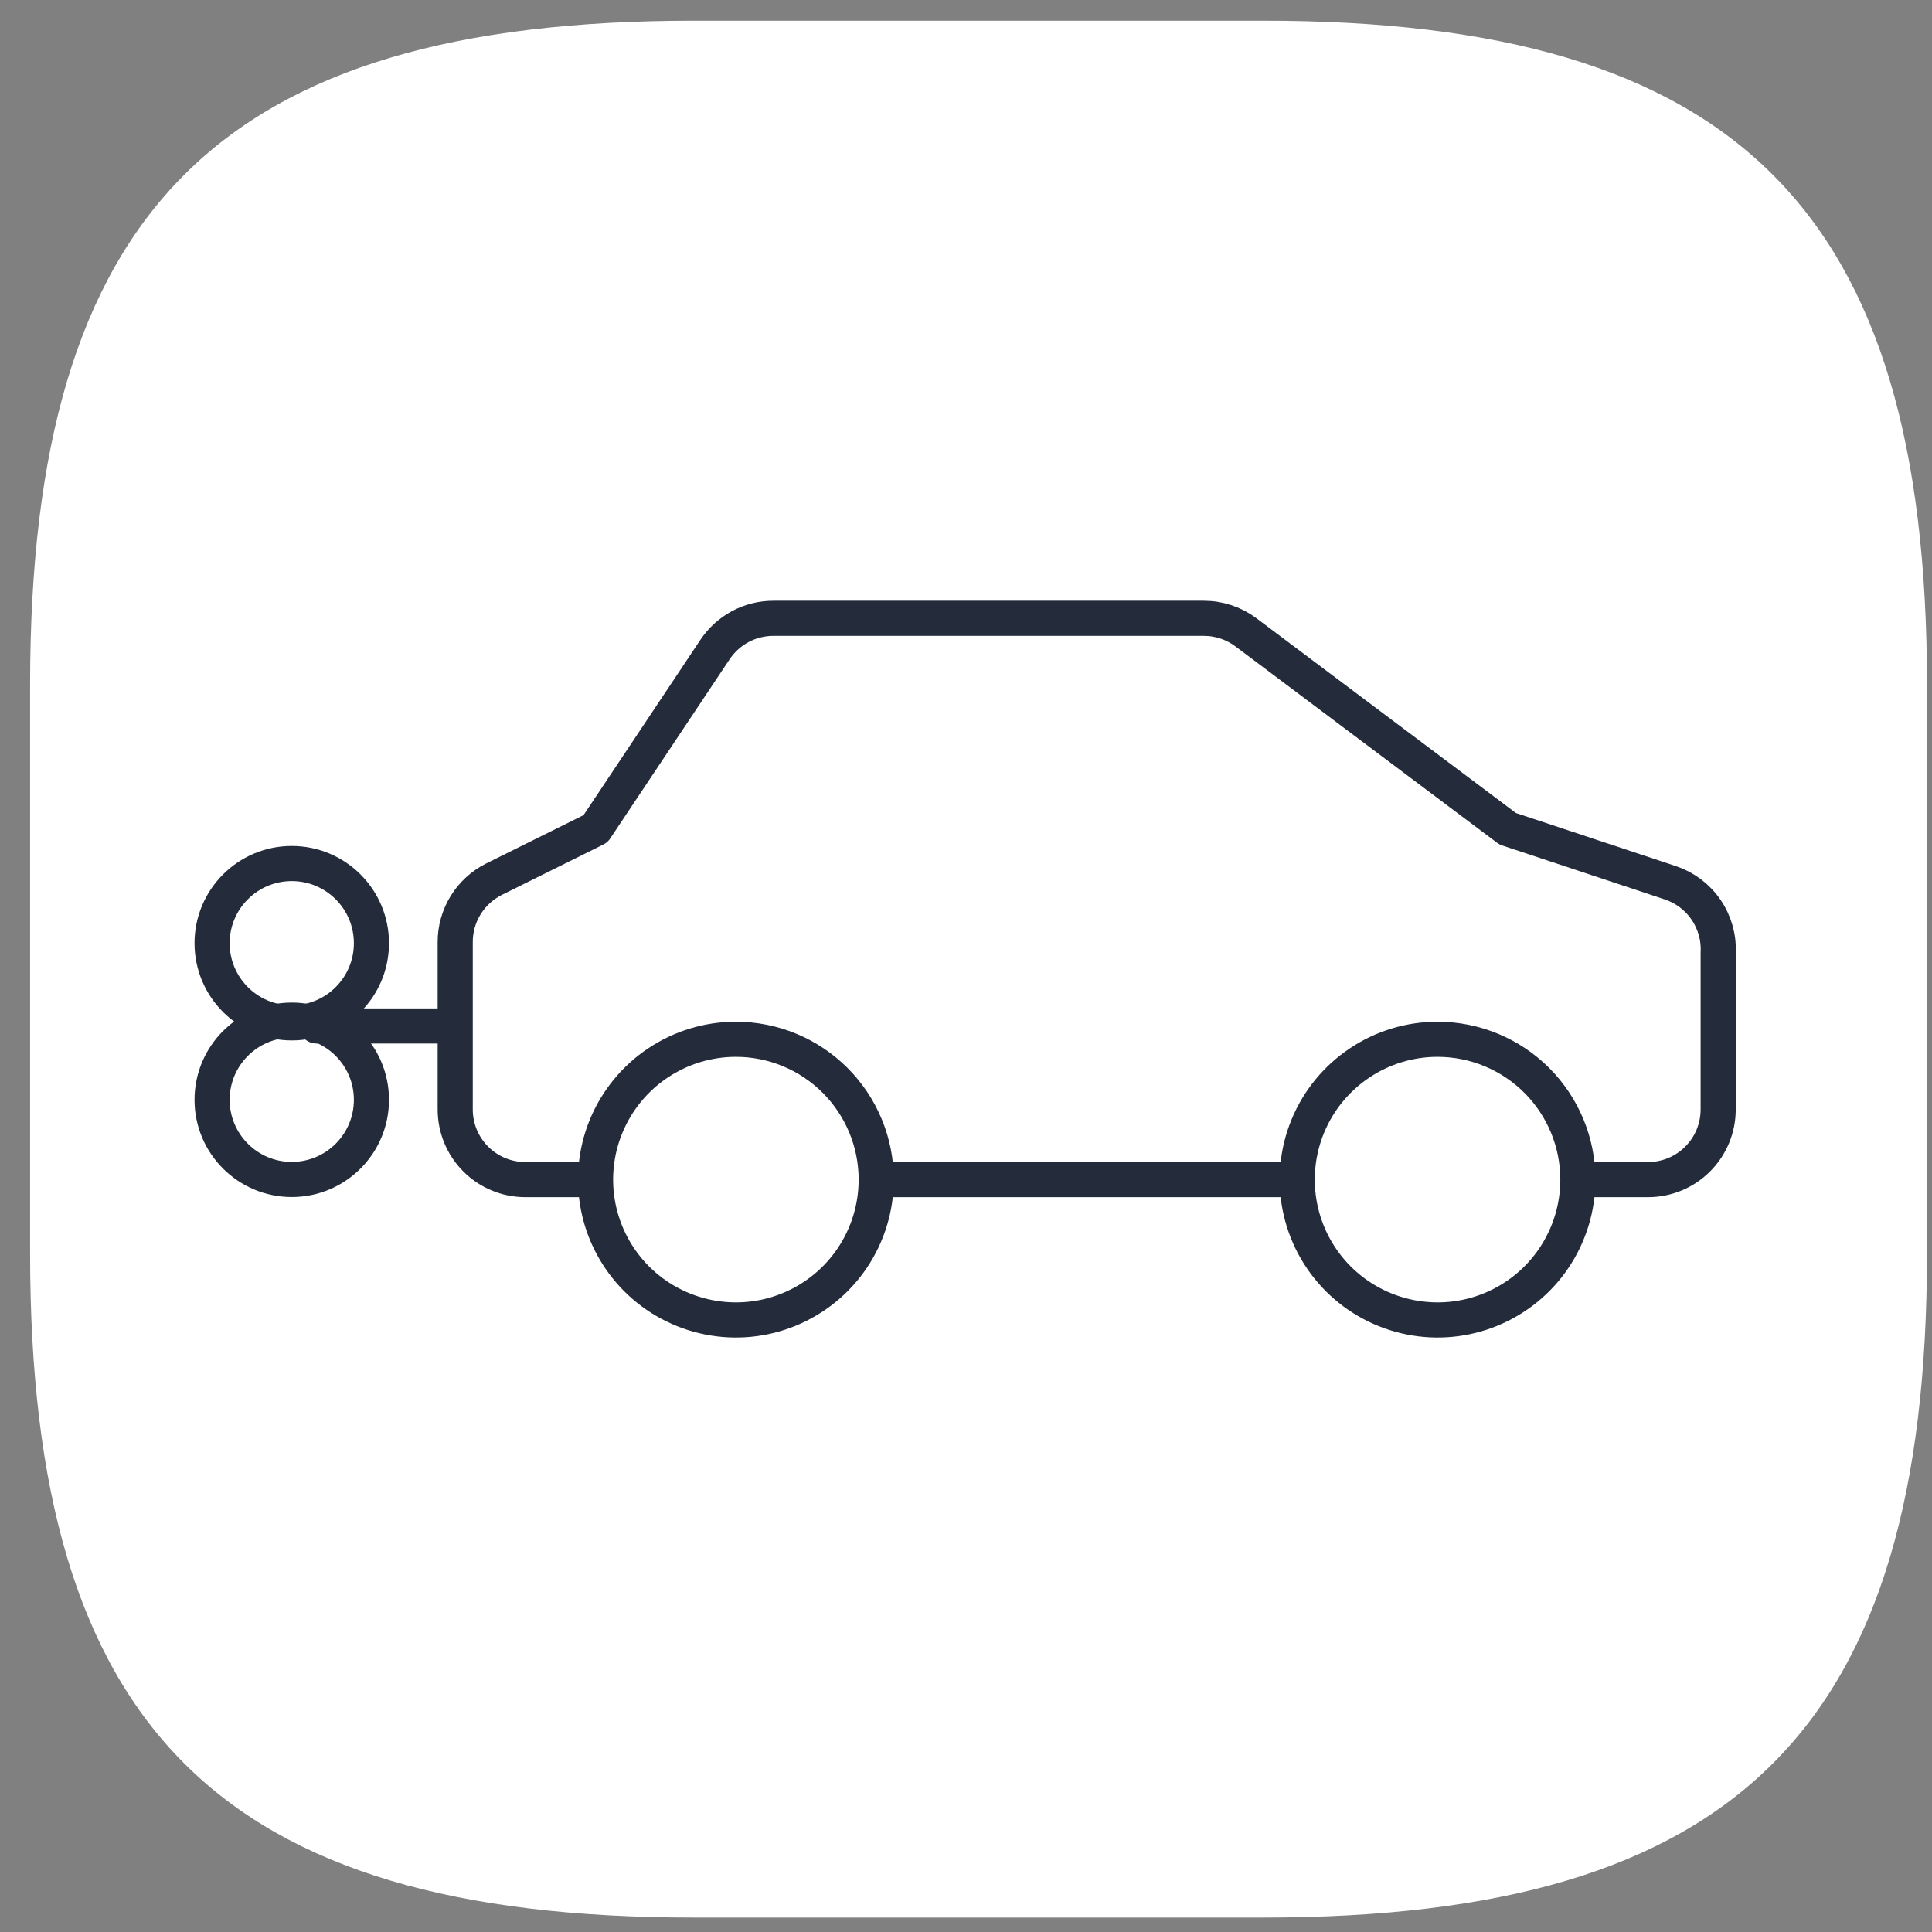
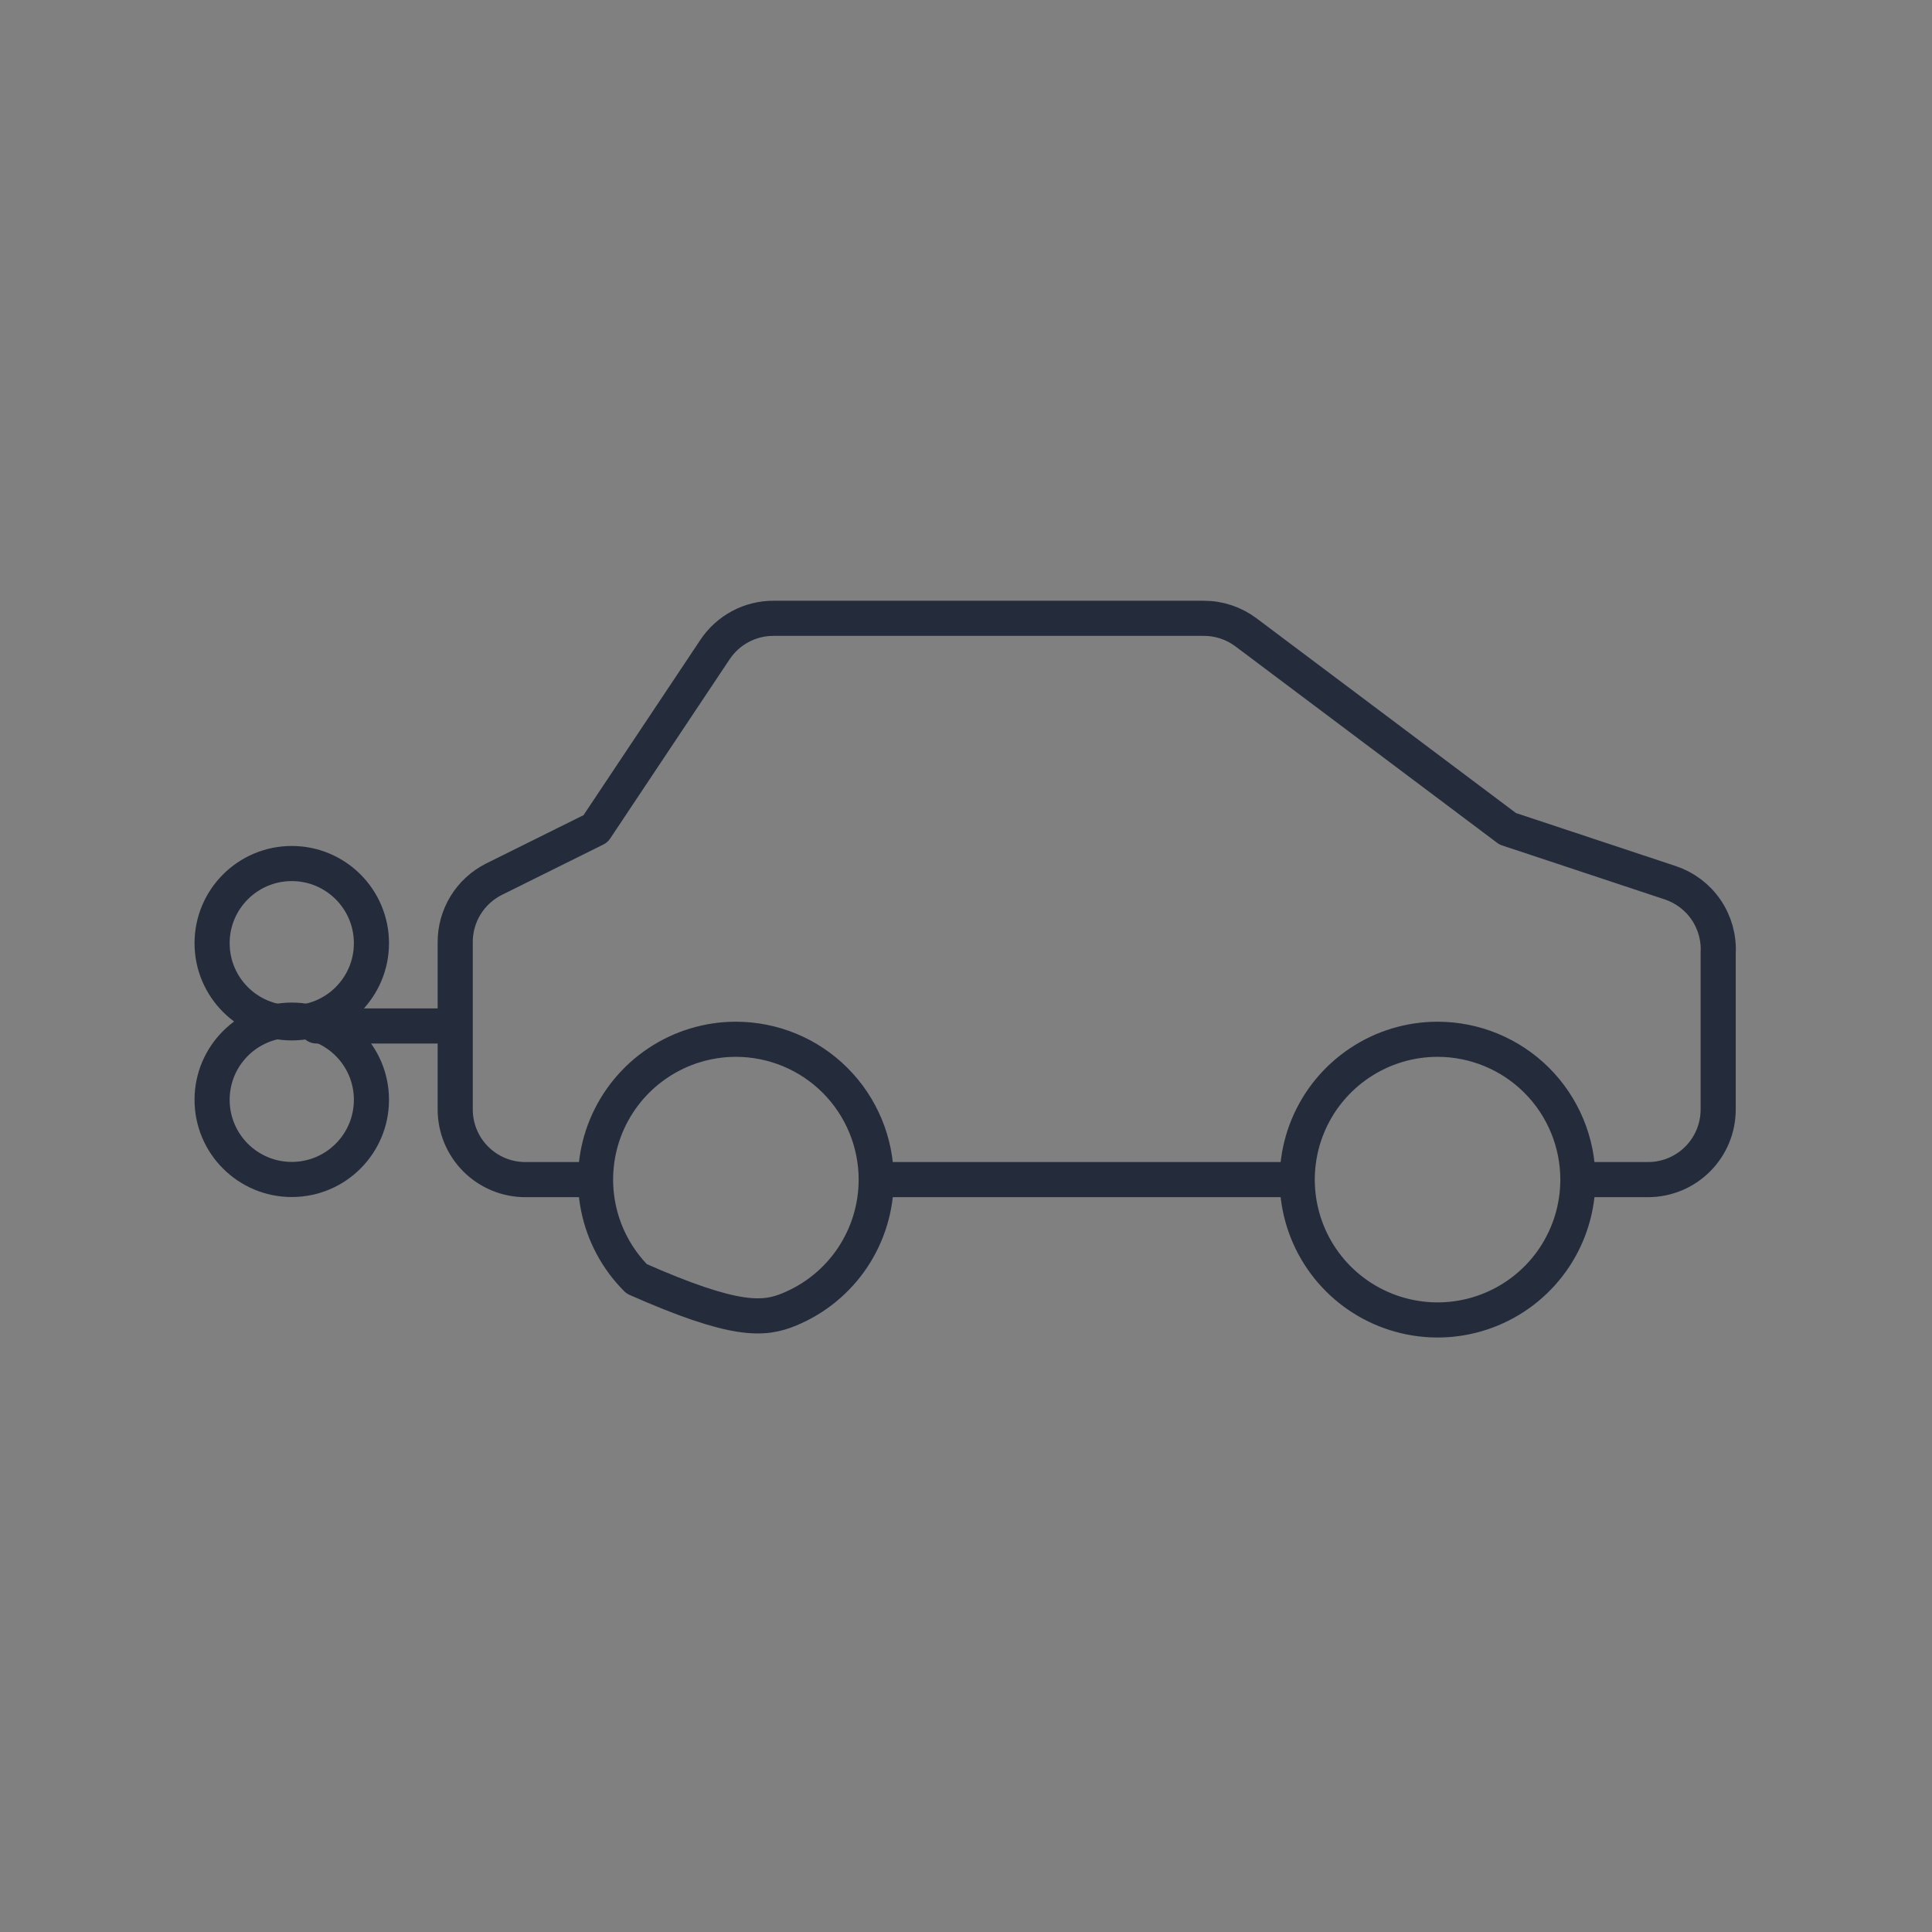
<svg xmlns="http://www.w3.org/2000/svg" width="55" height="55" viewBox="0 0 55 55" fill="none">
  <rect x="0" y="0" width="55" height="55" fill="#808080" stroke="none" />
-   <path d="M19.757 54.589H35.957C49.457 54.589 54.857 49.189 54.857 35.689V19.489C54.857 5.989 49.457 0.589 35.957 0.589H19.757C6.257 0.589 0.857 5.989 0.857 19.489V35.689C0.857 49.189 6.257 54.589 19.757 54.589Z" fill="white" />
  <path d="M16.734 33.581H14.956C14.427 33.581 13.918 33.371 13.544 32.996C13.169 32.622 12.959 32.114 12.959 31.584V29.207M45.098 33.581H46.916C47.446 33.581 47.954 33.371 48.328 32.996C48.703 32.622 48.913 32.114 48.913 31.584V27.13C48.936 26.694 48.816 26.263 48.57 25.902C48.325 25.541 47.968 25.271 47.555 25.132L42.921 23.594L35.47 18.001C35.124 17.742 34.704 17.602 34.272 17.602H22.027C21.695 17.6 21.367 17.681 21.074 17.838C20.781 17.995 20.532 18.223 20.349 18.5L16.954 23.594L14.057 25.032C13.725 25.2 13.446 25.457 13.252 25.774C13.058 26.092 12.956 26.458 12.959 26.83V29.207M12.959 29.207H9.01" stroke="#242C3C" stroke-linecap="round" stroke-linejoin="round" />
-   <path d="M36.729 33.581H25.144M20.949 29.586C20.159 29.586 19.387 29.821 18.73 30.26C18.073 30.699 17.561 31.323 17.258 32.053C16.956 32.782 16.877 33.586 17.031 34.361C17.185 35.136 17.566 35.847 18.124 36.406C18.683 36.965 19.395 37.345 20.17 37.499C20.945 37.654 21.748 37.575 22.478 37.272C23.208 36.97 23.832 36.458 24.271 35.801C24.71 35.144 24.944 34.371 24.944 33.581C24.944 32.522 24.523 31.506 23.774 30.756C23.025 30.007 22.009 29.586 20.949 29.586ZM40.924 29.586C40.134 29.586 39.361 29.821 38.705 30.26C38.048 30.699 37.535 31.323 37.233 32.053C36.931 32.782 36.852 33.586 37.006 34.361C37.16 35.136 37.54 35.847 38.099 36.406C38.658 36.965 39.37 37.345 40.145 37.499C40.92 37.654 41.723 37.575 42.453 37.272C43.183 36.97 43.807 36.458 44.246 35.801C44.685 35.144 44.919 34.371 44.919 33.581C44.919 32.522 44.498 31.506 43.749 30.756C43 30.007 41.983 29.586 40.924 29.586Z" stroke="#242C3C" stroke-linecap="round" stroke-linejoin="round" />
+   <path d="M36.729 33.581H25.144M20.949 29.586C20.159 29.586 19.387 29.821 18.73 30.26C18.073 30.699 17.561 31.323 17.258 32.053C16.956 32.782 16.877 33.586 17.031 34.361C17.185 35.136 17.566 35.847 18.124 36.406C20.945 37.654 21.748 37.575 22.478 37.272C23.208 36.97 23.832 36.458 24.271 35.801C24.71 35.144 24.944 34.371 24.944 33.581C24.944 32.522 24.523 31.506 23.774 30.756C23.025 30.007 22.009 29.586 20.949 29.586ZM40.924 29.586C40.134 29.586 39.361 29.821 38.705 30.26C38.048 30.699 37.535 31.323 37.233 32.053C36.931 32.782 36.852 33.586 37.006 34.361C37.16 35.136 37.54 35.847 38.099 36.406C38.658 36.965 39.37 37.345 40.145 37.499C40.92 37.654 41.723 37.575 42.453 37.272C43.183 36.97 43.807 36.458 44.246 35.801C44.685 35.144 44.919 34.371 44.919 33.581C44.919 32.522 44.498 31.506 43.749 30.756C43 30.007 41.983 29.586 40.924 29.586Z" stroke="#242C3C" stroke-linecap="round" stroke-linejoin="round" />
  <circle cx="8.306" cy="26.851" r="2.268" stroke="#242C3C" />
  <circle cx="8.306" cy="31.309" r="2.268" stroke="#242C3C" />
</svg>